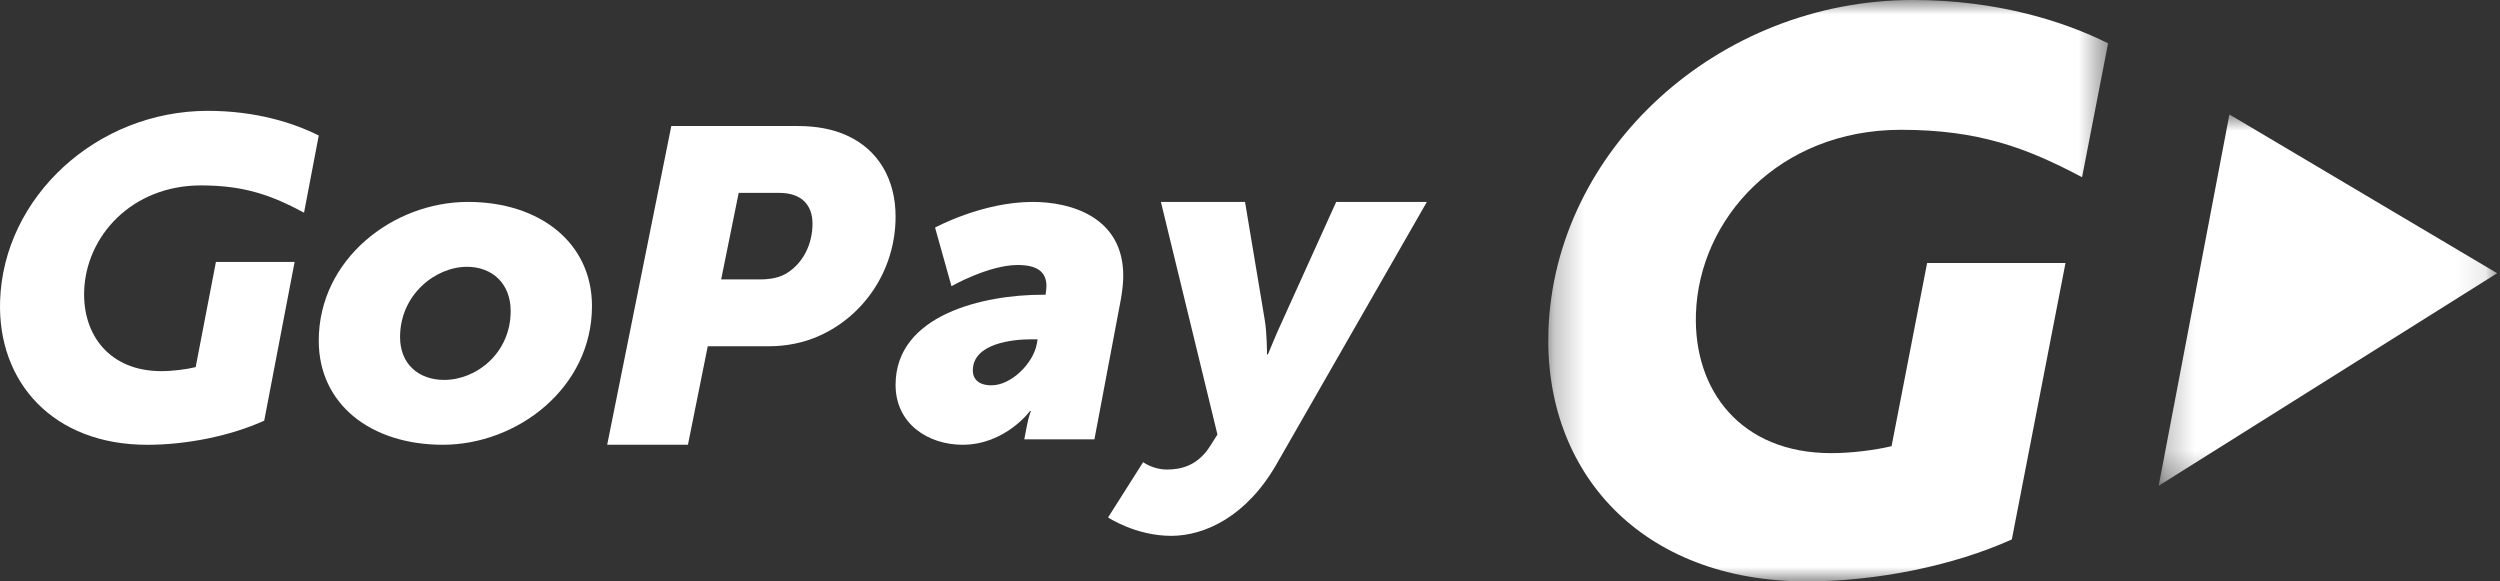
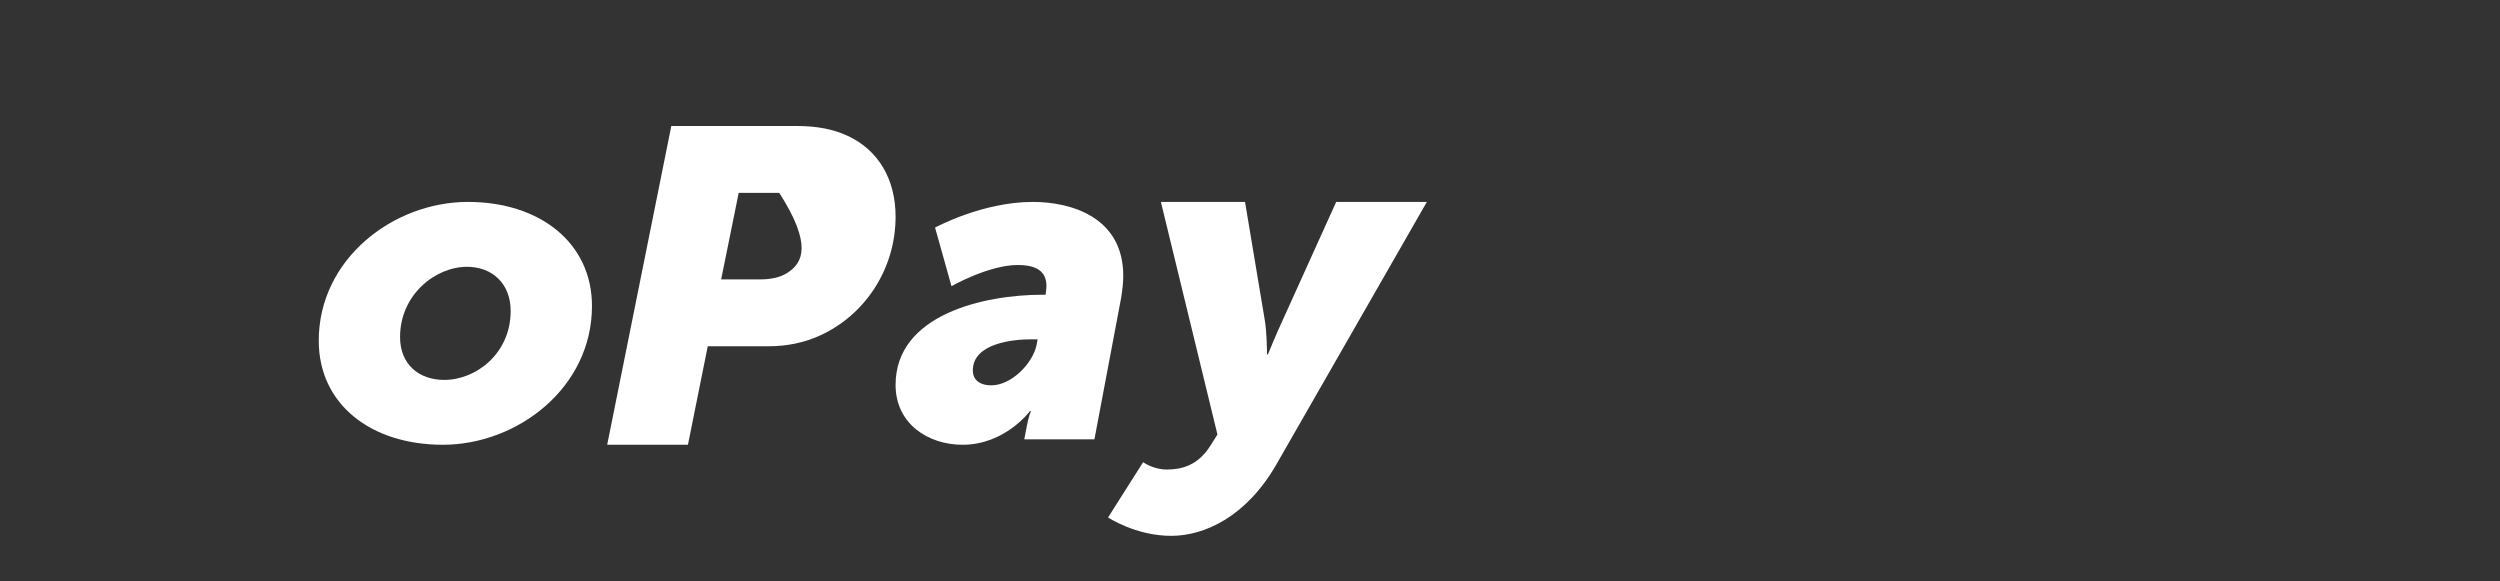
<svg xmlns="http://www.w3.org/2000/svg" width="86" height="20" viewBox="0 0 86 20" fill="none">
  <rect x="0" y="0" width="86" height="20" fill="#333333" stroke="none" />
  <mask id="mask0_18_6676" style="mask-type:alpha" maskUnits="userSpaceOnUse" x="53" y="0" width="20" height="20">
-     <path fill-rule="evenodd" clip-rule="evenodd" d="M53.261 0H72.518V20H53.261V0Z" fill="white" />
-   </mask>
+     </mask>
  <g mask="url(#mask0_18_6676)">
    <path d="M62.15 20C56.47 20 53.11 16.257 53.266 11.39C53.465 5.16 59.093 0 65.805 0C68.685 0 70.987 0.726 72.518 1.49L71.623 6.096C69.704 5.079 68.054 4.465 65.391 4.465C61.206 4.465 58.444 7.514 58.34 10.802C58.256 13.422 59.872 15.588 62.997 15.588C63.704 15.588 64.522 15.481 65.07 15.348L66.293 9.047L71.053 9.048L69.207 18.556C67.194 19.466 64.541 20 62.15 20" fill="white" />
  </g>
  <mask id="mask1_18_6676" style="mask-type:alpha" maskUnits="userSpaceOnUse" x="74" y="3" width="12" height="14">
-     <path fill-rule="evenodd" clip-rule="evenodd" d="M74.258 3.938H85.901V16.711H74.258V3.938Z" fill="white" />
-   </mask>
+     </mask>
  <g mask="url(#mask1_18_6676)">
-     <path d="M85.901 9.399L76.692 3.938L74.258 16.711L85.901 9.399Z" fill="white" />
-   </g>
+     </g>
  <path fill-rule="evenodd" clip-rule="evenodd" d="M20.364 10.526C20.364 8.356 18.574 6.946 16.097 6.946C13.523 6.946 10.965 8.914 10.965 11.72C10.965 13.906 12.756 15.3 15.234 15.3C17.791 15.3 20.364 13.347 20.364 10.526ZM17.567 10.697C17.567 12.154 16.384 13.069 15.281 13.069C14.402 13.069 13.762 12.526 13.762 11.595C13.762 10.138 14.978 9.178 16.065 9.178C16.928 9.178 17.567 9.751 17.567 10.697Z" fill="white" />
-   <path fill-rule="evenodd" clip-rule="evenodd" d="M27.426 4.335H23.093L20.887 15.3H23.665L24.347 11.911H26.458C27.061 11.911 27.665 11.789 28.204 11.543C29.728 10.853 30.808 9.289 30.808 7.448C30.808 6.175 30.221 5.163 29.157 4.672C28.665 4.442 28.093 4.335 27.426 4.335ZM27.093 9.38C26.839 9.549 26.506 9.611 26.157 9.611H24.808L25.411 6.635H26.807C27.57 6.635 27.95 7.049 27.95 7.694C27.95 8.415 27.617 9.043 27.093 9.38Z" fill="white" />
+   <path fill-rule="evenodd" clip-rule="evenodd" d="M27.426 4.335H23.093L20.887 15.3H23.665L24.347 11.911H26.458C27.061 11.911 27.665 11.789 28.204 11.543C29.728 10.853 30.808 9.289 30.808 7.448C30.808 6.175 30.221 5.163 29.157 4.672C28.665 4.442 28.093 4.335 27.426 4.335ZM27.093 9.38C26.839 9.549 26.506 9.611 26.157 9.611H24.808L25.411 6.635H26.807C27.95 8.415 27.617 9.043 27.093 9.38Z" fill="white" />
  <path fill-rule="evenodd" clip-rule="evenodd" d="M35.968 10.139H35.861C33.846 10.139 30.808 10.82 30.808 13.239C30.808 14.587 31.937 15.3 33.113 15.3C34.579 15.3 35.434 14.138 35.434 14.138H35.464C35.464 14.138 35.373 14.371 35.327 14.634L35.235 15.114H37.648L38.564 10.263C38.61 9.984 38.64 9.72 38.64 9.488C38.64 7.472 36.854 6.946 35.525 6.946C33.785 6.946 32.166 7.829 32.166 7.829L32.731 9.844C32.731 9.844 34.014 9.116 35.006 9.116C35.632 9.116 35.998 9.317 35.998 9.844C35.998 9.891 35.984 10.03 35.968 10.139ZM35.663 11.844C35.541 12.495 34.792 13.255 34.106 13.255C33.663 13.255 33.465 13.037 33.465 12.743C33.465 11.797 34.884 11.673 35.449 11.673H35.694L35.663 11.844Z" fill="white" />
  <path d="M40.144 16.152C40.626 16.152 41.205 16.025 41.639 15.328L41.88 14.947L39.935 6.946H42.829L43.504 10.986C43.585 11.43 43.585 12.191 43.585 12.191H43.617C43.617 12.191 43.907 11.477 44.115 11.034L45.965 6.946H49.084L43.907 15.977C42.877 17.768 41.446 18.433 40.289 18.433C39.066 18.433 38.118 17.8 38.118 17.8L39.324 15.898C39.324 15.898 39.661 16.152 40.144 16.152" fill="white" />
-   <path d="M5.066 15.301C1.829 15.301 -0.086 13.151 0.003 10.356C0.116 6.777 3.324 3.813 7.15 3.813C8.791 3.813 10.093 4.223 10.965 4.662L10.459 7.316C9.365 6.731 8.431 6.378 6.914 6.378C4.528 6.378 2.954 8.129 2.895 10.017C2.847 11.522 3.768 12.767 5.549 12.767C5.952 12.767 6.418 12.705 6.731 12.629L7.428 9.01H10.135L9.089 14.471C7.941 14.993 6.429 15.301 5.066 15.301" fill="white" />
</svg>